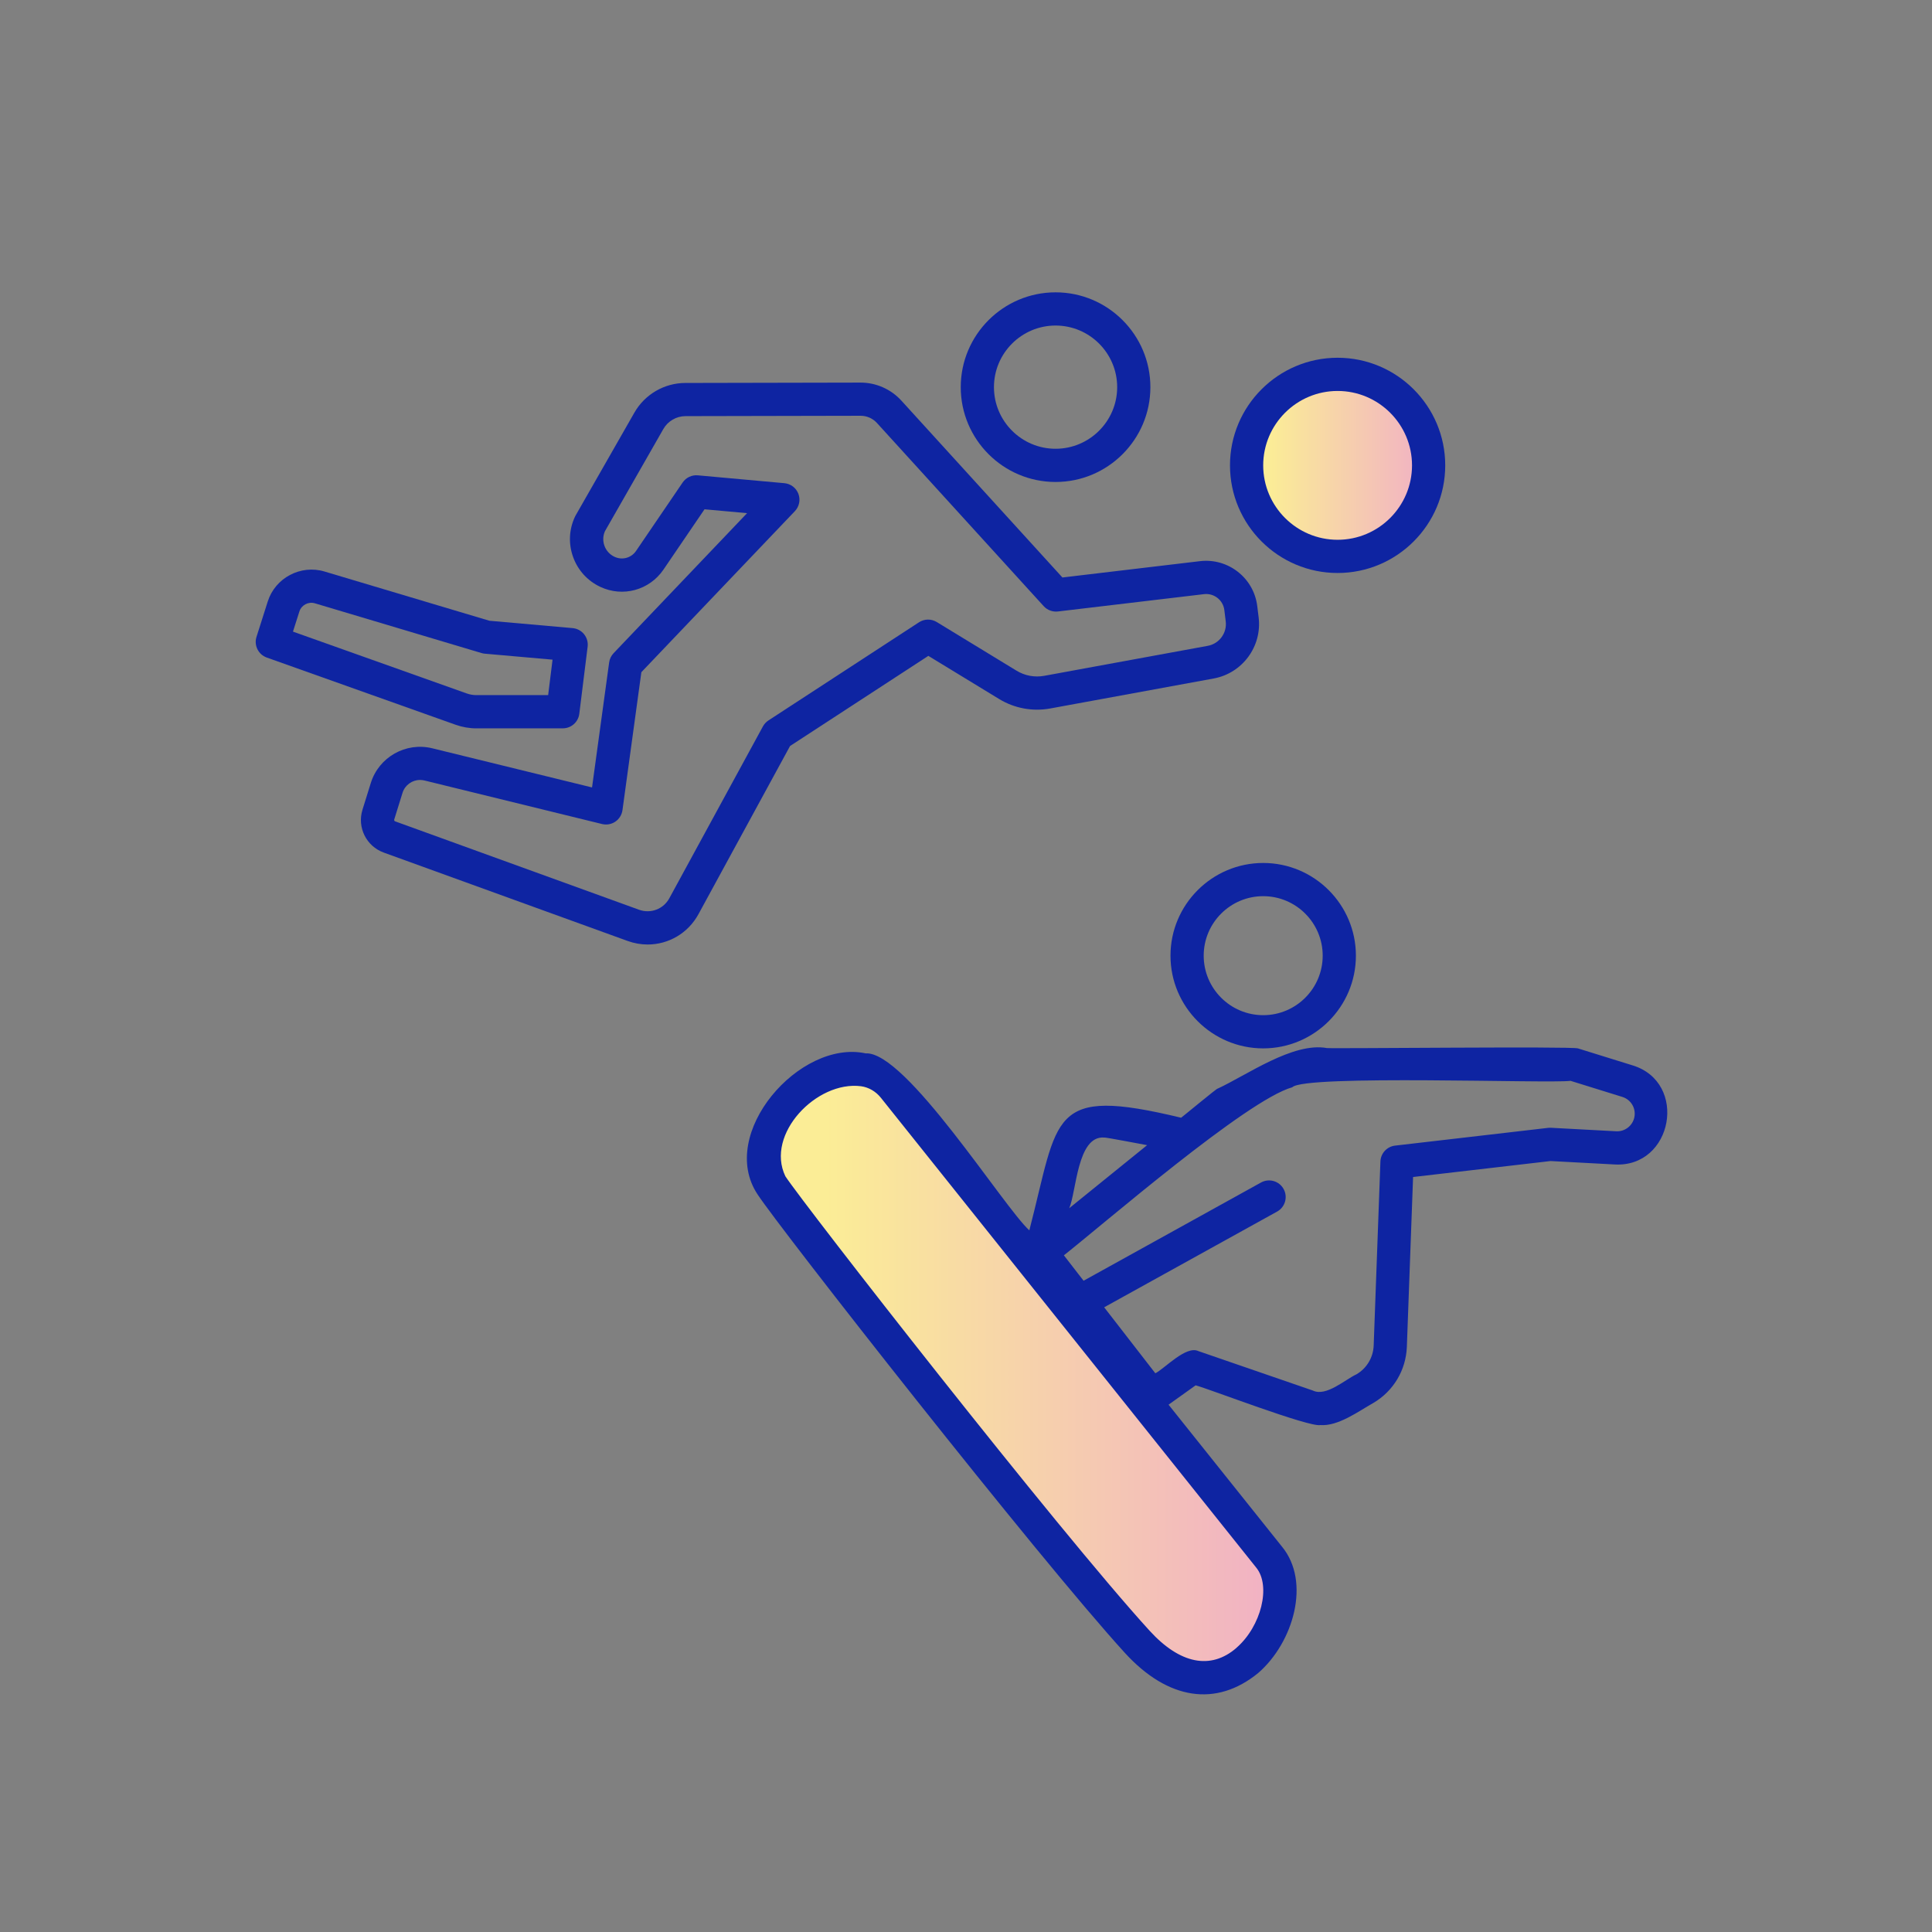
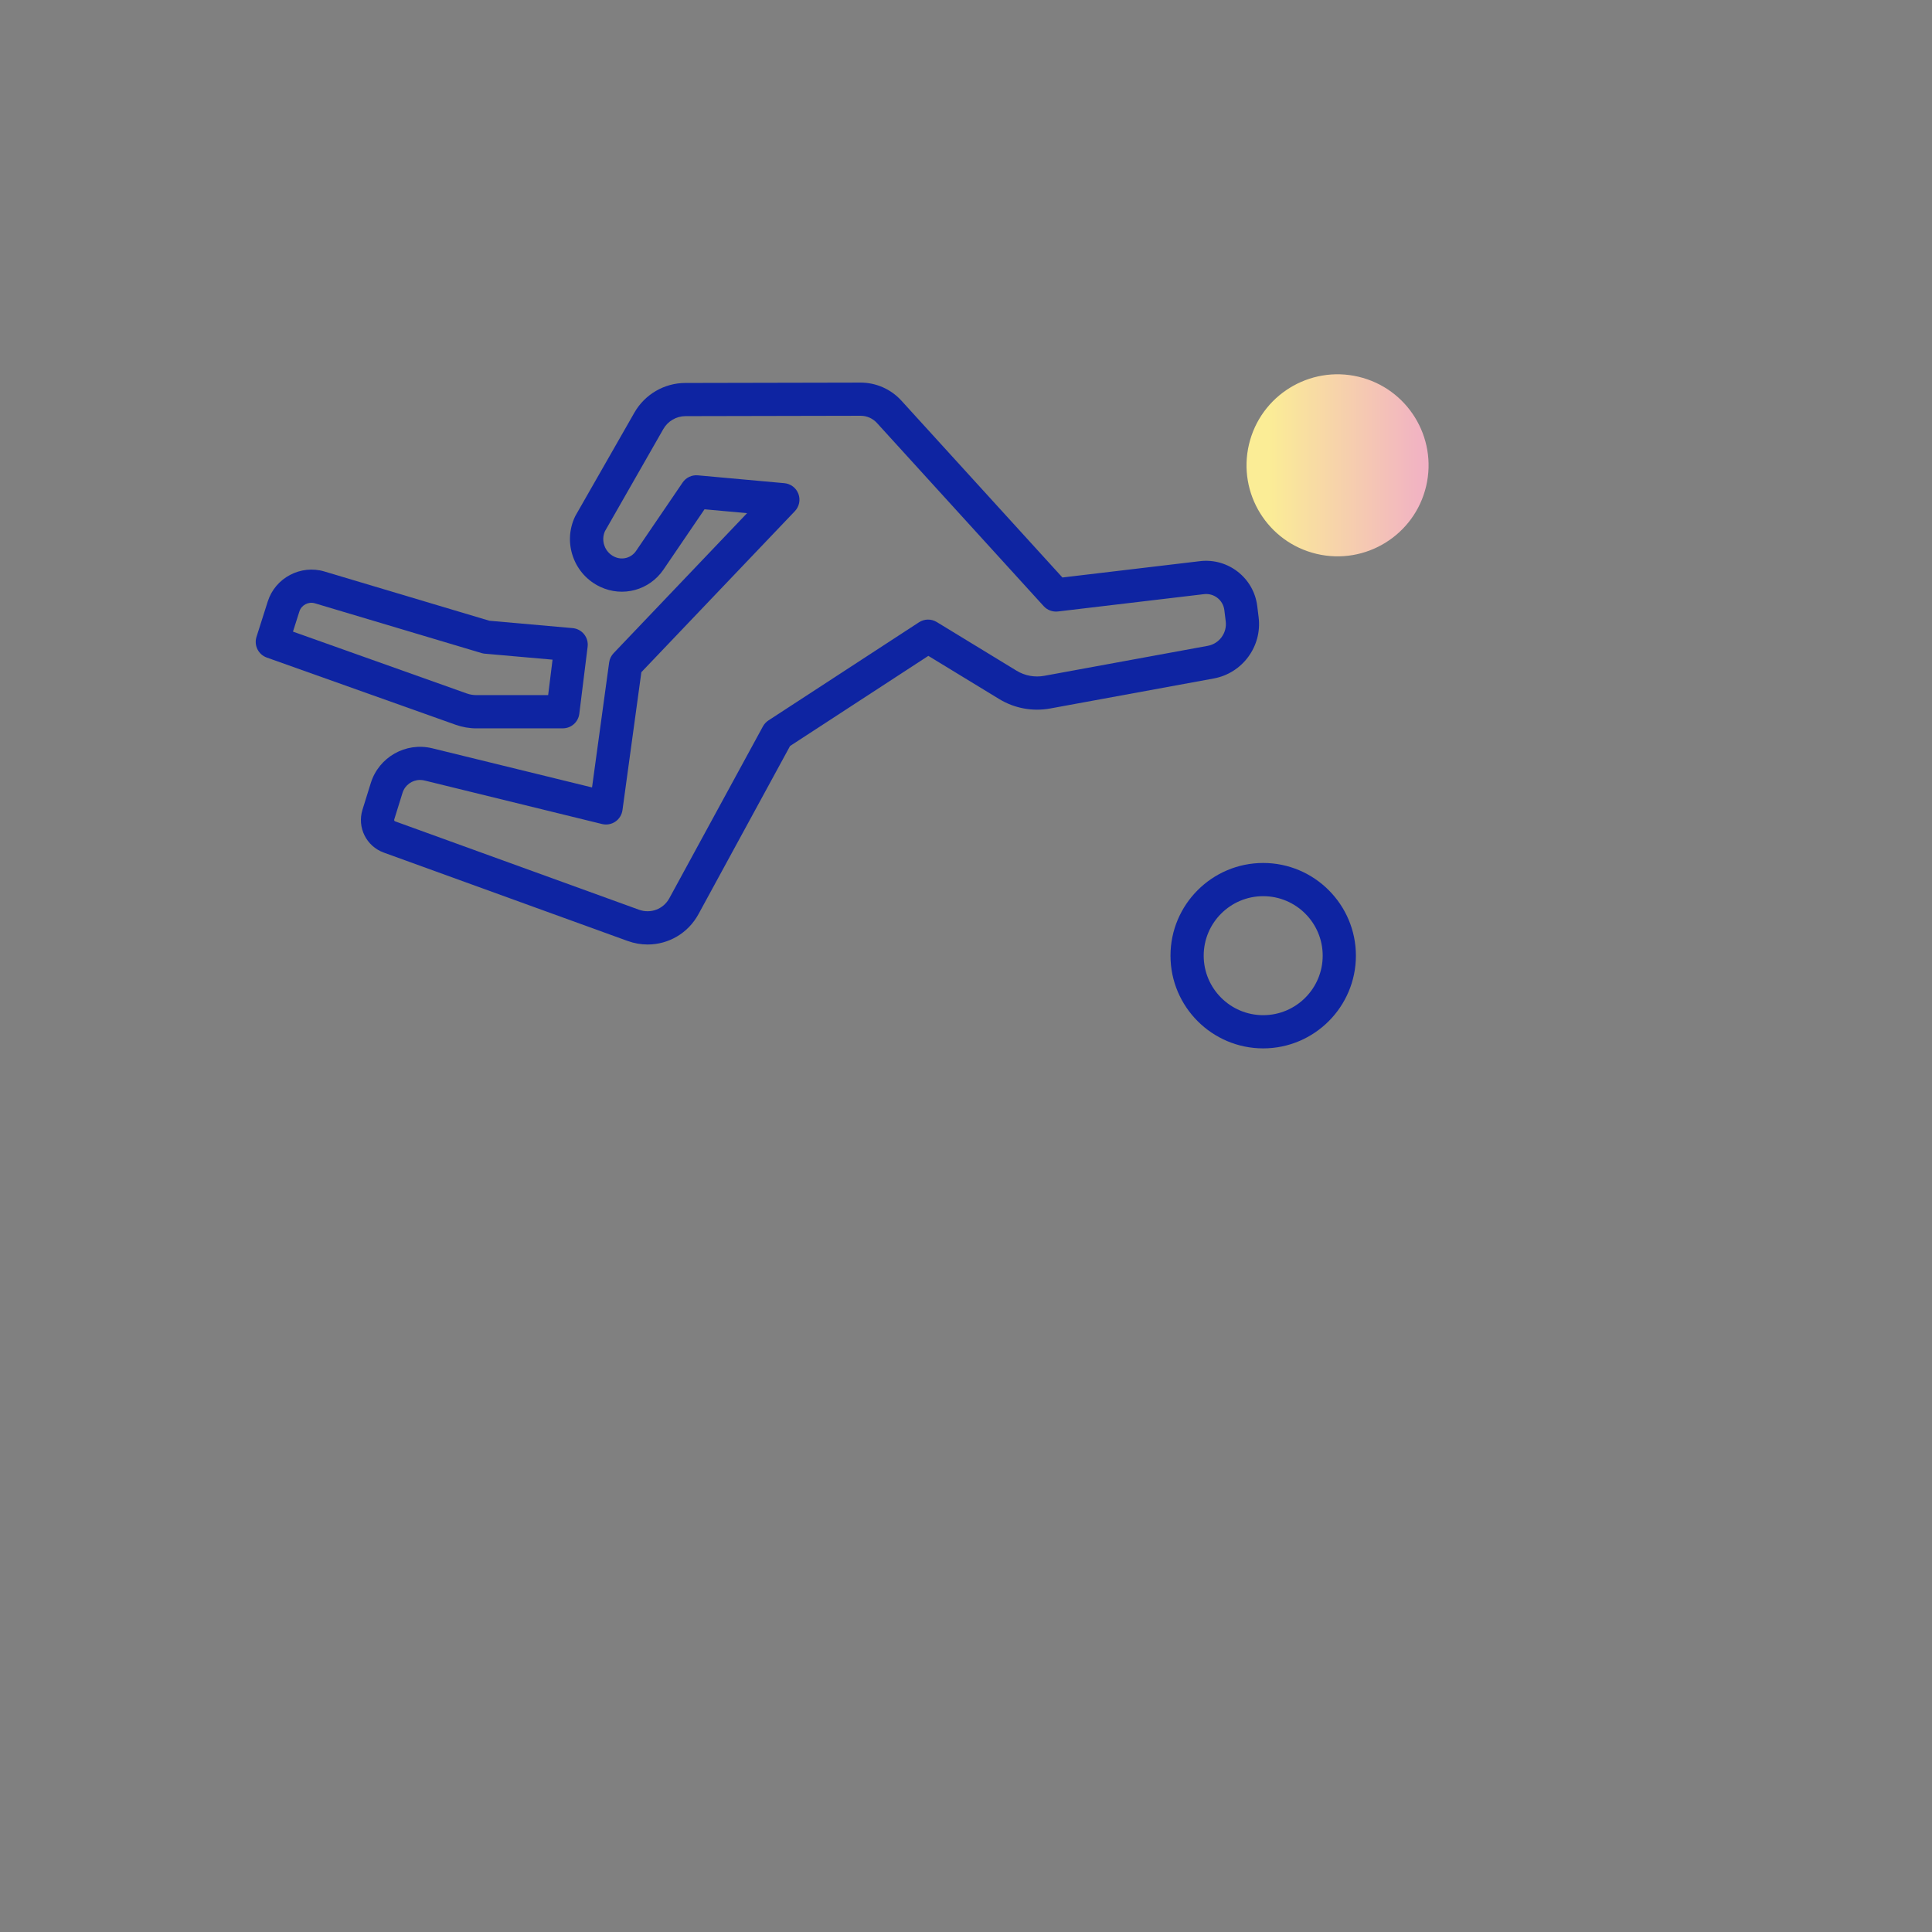
<svg xmlns="http://www.w3.org/2000/svg" xmlns:xlink="http://www.w3.org/1999/xlink" id="_イヤー_2" viewBox="0 0 640 640">
  <rect x="0" y="0" width="640" height="640" fill="#808080" stroke="none" />
  <defs>
    <linearGradient id="Subdued_Summer_Gradient_1" x1="253" y1="454.96" x2="423.98" y2="454.96" gradientTransform="matrix(1, 0, 0, 1, 0, 0)" gradientUnits="userSpaceOnUse">
      <stop offset=".12" stop-color="#fbed96" />
      <stop offset="1" stop-color="#f1b0c5" />
    </linearGradient>
    <linearGradient id="Subdued_Summer_Gradient_1-2" x1="412.94" y1="154.16" x2="473.25" y2="154.16" gradientTransform="translate(491.33 -312.5) rotate(76.72)" xlink:href="#Subdued_Summer_Gradient_1" />
  </defs>
  <g id="_イヤー_1-2">
    <g id="_6">
      <rect width="640" height="640" fill="none" />
      <g>
-         <path d="M285.99,354.39c4,.55,7.62,2.7,10.14,5.86l124.26,155.55c13.57,16.48-13.57,61.08-43.63,28.12-30.06-32.96-114.47-140.99-121.19-151.25-9.62-14.7,9.46-41.16,30.42-38.28Z" fill="url(#Subdued_Summer_Gradient_1)" />
        <path d="M418.45,285.87c-16.93,0-30.71,13.78-30.71,30.71s13.78,30.71,30.71,30.71,30.71-13.78,30.71-30.71-13.78-30.71-30.71-30.71Zm0,50.42c-10.87,0-19.71-8.84-19.71-19.71s8.84-19.71,19.71-19.71,19.71,8.84,19.71,19.71-8.84,19.71-19.71,19.71Z" fill="#0e24a2" />
-         <path d="M540.69,352.88l-17.96-5.58c-1.69-.73-81.4,.12-83.2-.12-11.25-2.02-26.58,9.03-36.21,13.46,.26-.52-11.88,9.55-12.06,9.62-43.9-10.57-40.41-.72-50.28,37.31-8.46-7.62-40.93-59.46-54.23-58.63-21.85-4.71-49.2,26.62-35.78,46.74,7.47,11.41,92.55,119.94,121.73,151.94,14.21,15.49,30.17,17.96,44.09,6.59,11.67-10.11,17.5-30.18,7.9-41.84l-37.59-47.05,8.97-6.41c4.31,1.12,37.55,13.95,41.32,13.16,5.88,.45,12.6-4.54,17.49-7.29,6.7-3.92,10.87-10.89,11.16-18.65l2.06-56.23,45.54-5.29,21.17,1.13c19.38,1.16,24.54-27.25,5.89-32.86Zm-174.92,23.96c.3-.19,13.58,2.44,14.23,2.51-2.09,1.7-24.5,19.83-25.81,20.89,2.39-5.37,2.62-24.13,11.57-23.41Zm43.81,169.05c-8.49,7.36-18.7,5.34-28.76-5.69-30.53-33.48-114.49-141.14-120.66-150.55-6.7-13.94,10.38-31.72,25.07-29.82,2.55,.35,4.9,1.72,6.59,3.84l124.31,155.61c4.98,6.05,1.67,19.47-6.56,26.6Zm131.83-175.82c-.56,2.82-3.15,4.85-6.02,4.68l-21.63-1.16c-.31-.02-.62,0-.93,.03l-50.69,5.88c-2.7,.31-4.76,2.55-4.86,5.26l-2.23,60.95c-.15,3.97-2.28,7.55-5.72,9.56-3.64,1.65-10.01,7.5-14.41,5.37l-37.94-13.07c-4.09-1.94-11.1,5.73-14.26,7.35l-16.95-21.86,57.29-31.71c2.66-1.47,3.62-4.82,2.15-7.48-1.47-2.66-4.82-3.62-7.48-2.15l-58.78,32.54-6.53-8.42c12.86-10.1,60.51-51.44,75.67-55.67,4.03-4.26,85.19-1.18,92.18-2.13l17.16,5.33c2.85,.89,4.56,3.76,3.98,6.69Z" fill="#0e24a2" />
      </g>
      <g>
        <circle cx="443.1" cy="154.16" r="30.15" transform="translate(191.26 549.98) rotate(-76.72)" fill="url(#Subdued_Summer_Gradient_1-2)" />
-         <path d="M349.67,96.84c-17.32,0-31.41,14.09-31.41,31.41s14.09,31.41,31.41,31.41,31.41-14.09,31.41-31.41-14.09-31.41-31.41-31.41Zm0,51.82c-11.25,0-20.41-9.16-20.41-20.41s9.16-20.41,20.41-20.41,20.41,9.16,20.41,20.41-9.16,20.41-20.41,20.41Z" fill="#0e24a2" />
        <path d="M307.52,217.26l23.46,14.3c5.07,3.09,11.09,4.2,16.93,3.13l54.14-9.93c9.53-1.75,16.07-10.64,14.89-20.26l-.46-3.73c-1.14-9.31-9.63-15.98-18.96-14.88l-45.58,5.41-53.35-58.59c-3.46-3.8-8.38-5.97-13.51-5.97h-.04l-58.01,.12c-6.95,.01-13.42,3.77-16.87,9.81l-19.47,34.07c-.07,.12-.14,.25-.2,.38-2,4.22-2.23,8.97-.65,13.37,1.58,4.4,4.77,7.92,9,9.91,7.48,3.52,16.28,1.12,20.94-5.71l13.6-19.98,14.1,1.28-44.22,46.39c-.8,.84-1.31,1.9-1.47,3.05l-5.67,41.42-52.93-12.97c-8.75-2.14-17.69,2.91-20.36,11.51l-2.75,8.83c-1.83,5.87,1.27,12.11,7.05,14.21l80.79,29.28c2.19,.79,4.43,1.17,6.63,1.17,6.86,0,13.36-3.69,16.83-10.06l30.34-55.7,45.8-29.85Zm-54.79,23.37l-31,56.92c-1.96,3.61-6.19,5.21-10.05,3.81l-80.79-29.28c-.24-.09-.37-.35-.3-.6l2.75-8.84c.8-2.58,3.2-4.27,5.8-4.27,.48,0,.96,.06,1.44,.17l58.86,14.43c1.51,.37,3.11,.08,4.4-.79,1.29-.88,2.14-2.26,2.36-3.8l6.26-45.71,50.85-53.34c1.46-1.53,1.91-3.75,1.17-5.73-.74-1.98-2.55-3.35-4.65-3.54l-28.66-2.6c-1.99-.18-3.92,.73-5.04,2.38l-15.42,22.65c-1.59,2.34-4.6,3.16-7.16,1.95-1.57-.74-2.75-2.04-3.33-3.67-.56-1.57-.5-3.27,.17-4.79l19.35-33.86c1.5-2.63,4.31-4.26,7.34-4.27l58.01-.12h.02c2.04,0,4,.87,5.38,2.38l55.25,60.69c1.19,1.31,2.95,1.96,4.71,1.76l48.39-5.74c3.32-.4,6.34,1.98,6.74,5.29l.46,3.73c.47,3.85-2.15,7.41-5.96,8.1l-54.14,9.93c-3.18,.59-6.46-.02-9.22-1.71l-26.42-16.11c-1.81-1.1-4.09-1.07-5.87,.09l-49.87,32.51c-.76,.5-1.39,1.18-1.83,1.98Z" fill="#0e24a2" />
        <path d="M157.84,241.27h28.6c2.78,0,5.12-2.07,5.46-4.82l2.76-22.23c.18-1.48-.24-2.97-1.18-4.13s-2.31-1.89-3.79-2.02l-27.57-2.44-54.66-16.32c-7.86-2.34-16.28,2.11-18.76,9.93l-3.73,11.73c-.9,2.83,.61,5.85,3.4,6.85l62.55,22.26c2.23,.79,4.56,1.2,6.92,1.2Zm-58.67-38.7c.68-2.14,2.99-3.36,5.13-2.72l55.2,16.48c.36,.11,.72,.18,1.09,.21l22.45,1.98-1.46,11.75h-23.74c-1.11,0-2.19-.19-3.24-.56l-57.55-20.48,2.12-6.66Z" fill="#0e24a2" />
-         <path d="M478.75,154.16c0-19.66-15.99-35.65-35.65-35.65s-35.65,15.99-35.65,35.65,15.99,35.65,35.65,35.65,35.65-15.99,35.65-35.65Zm-35.65,24.65c-13.59,0-24.65-11.06-24.65-24.65s11.06-24.65,24.65-24.65,24.65,11.06,24.65,24.65-11.06,24.65-24.65,24.65Z" fill="#0e24a2" />
      </g>
    </g>
  </g>
</svg>